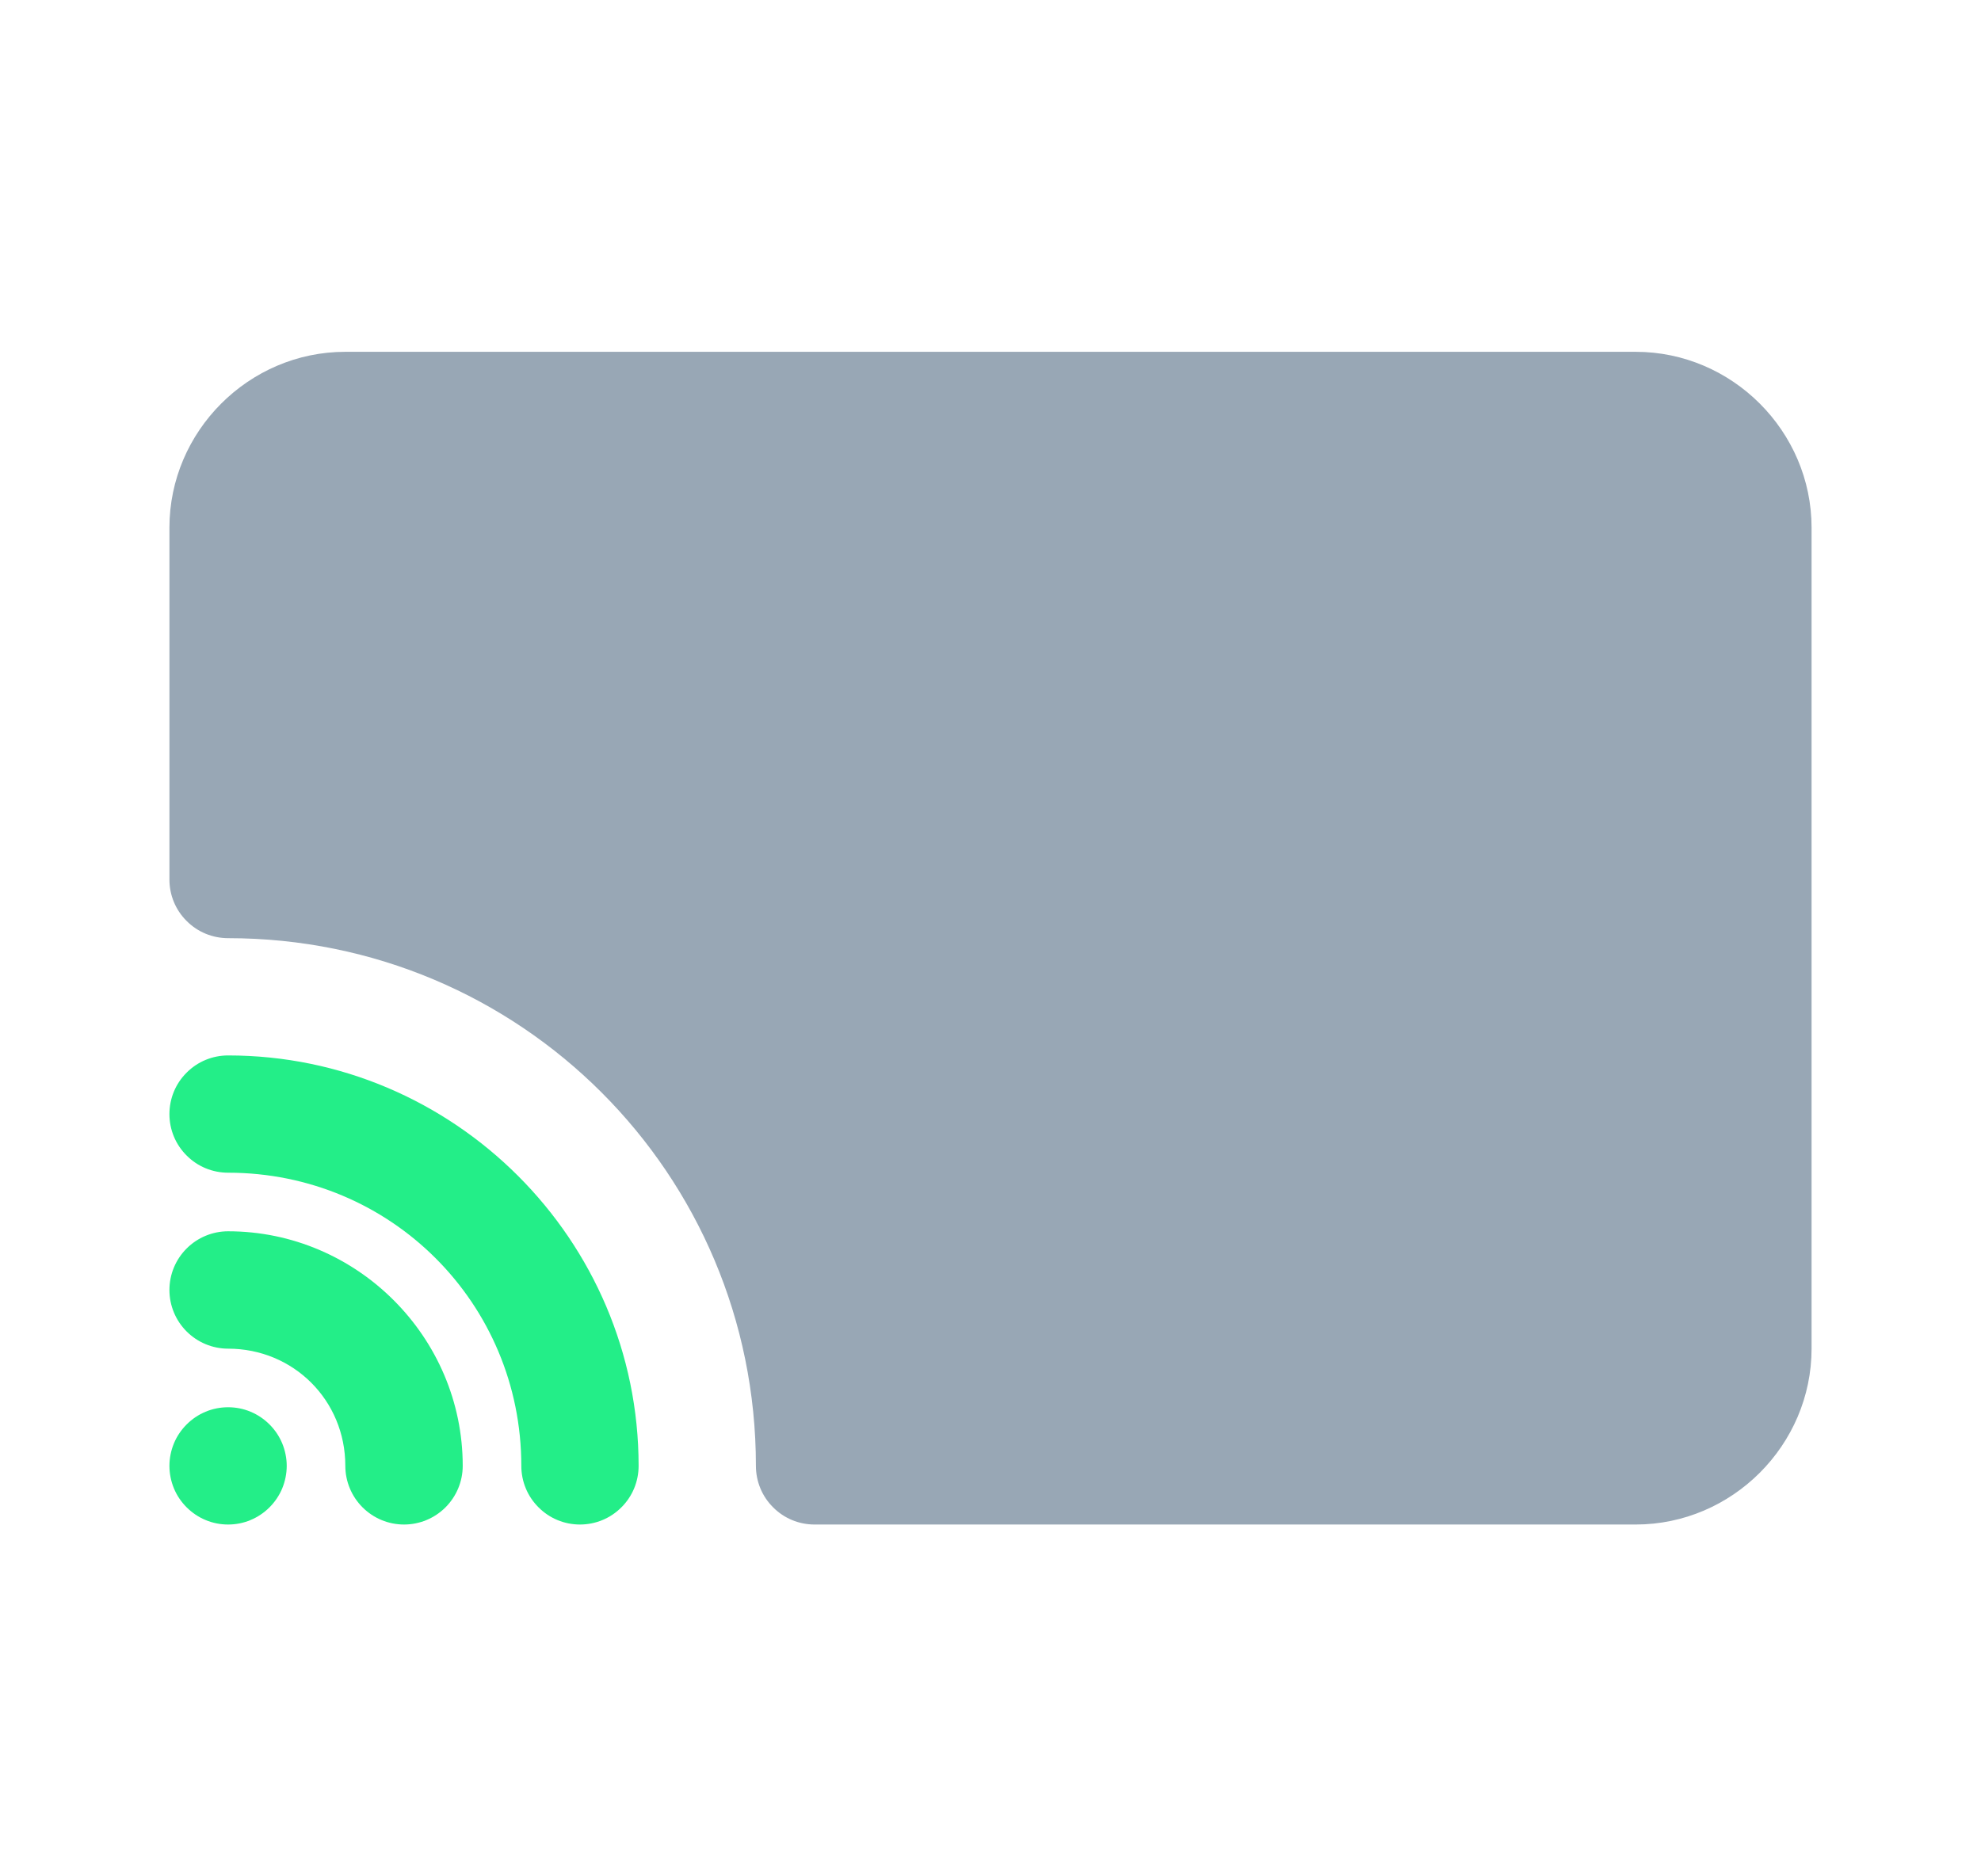
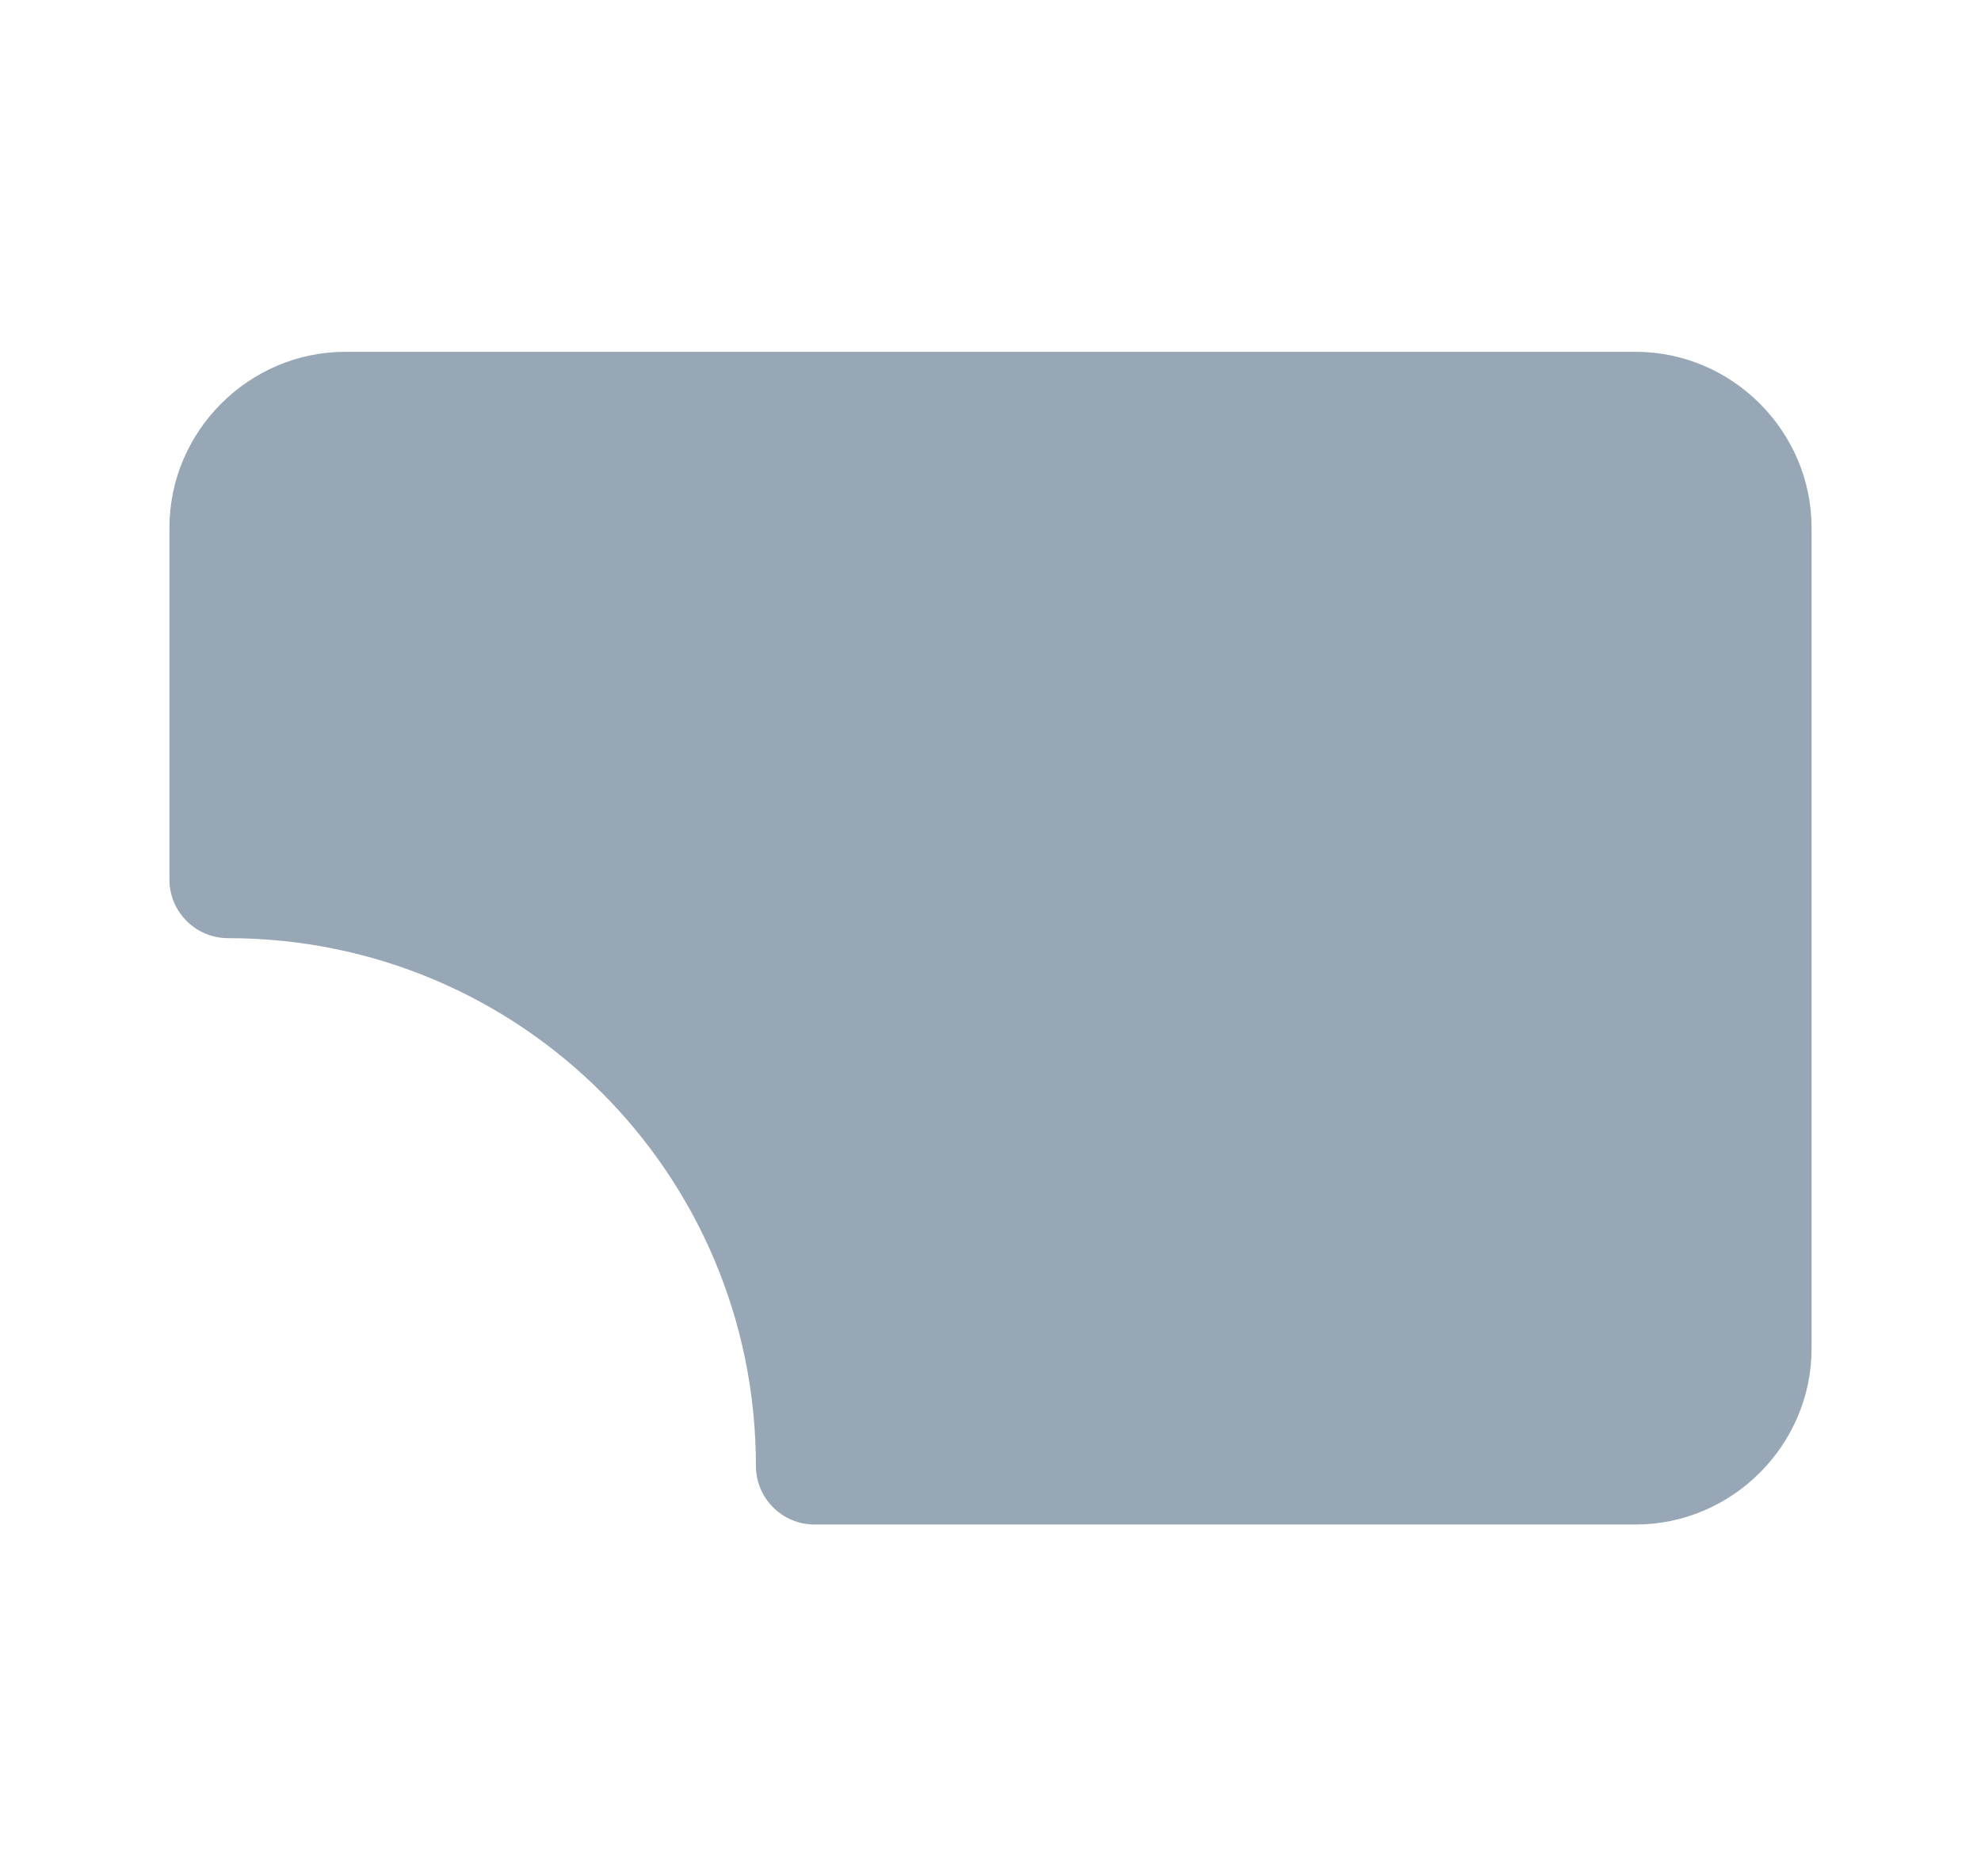
<svg xmlns="http://www.w3.org/2000/svg" width="19" height="18" viewBox="0 0 19 18" fill="none">
-   <path fill-rule="evenodd" clip-rule="evenodd" d="M2.585 13.665C2.533 13.613 2.471 13.571 2.403 13.543C2.335 13.514 2.261 13.5 2.188 13.5C2.114 13.5 2.041 13.514 1.972 13.543C1.904 13.571 1.842 13.613 1.79 13.665C1.738 13.717 1.696 13.779 1.668 13.847C1.64 13.915 1.625 13.989 1.625 14.062C1.625 14.136 1.64 14.21 1.668 14.278C1.696 14.346 1.738 14.408 1.79 14.46C1.842 14.512 1.904 14.554 1.972 14.582C2.041 14.611 2.114 14.625 2.188 14.625C2.261 14.625 2.335 14.611 2.403 14.582C2.471 14.554 2.533 14.512 2.585 14.46C2.637 14.408 2.679 14.346 2.707 14.278C2.735 14.21 2.75 14.136 2.75 14.062C2.75 13.989 2.735 13.915 2.707 13.847C2.679 13.779 2.637 13.717 2.585 13.665Z" fill="#23EE88" />
-   <path fill-rule="evenodd" clip-rule="evenodd" d="M2.188 11.812C2.038 11.812 1.895 11.872 1.79 11.977C1.684 12.083 1.625 12.226 1.625 12.375C1.625 12.524 1.684 12.667 1.79 12.773C1.895 12.878 2.038 12.938 2.188 12.938C2.815 12.938 3.312 13.434 3.312 14.062C3.312 14.212 3.372 14.355 3.477 14.46C3.583 14.566 3.726 14.625 3.875 14.625C4.024 14.625 4.167 14.566 4.273 14.46C4.378 14.355 4.438 14.212 4.438 14.062C4.438 12.826 3.423 11.812 2.188 11.812Z" fill="#23EE88" />
-   <path fill-rule="evenodd" clip-rule="evenodd" d="M2.188 10.125C2.038 10.125 1.895 10.184 1.79 10.29C1.684 10.395 1.625 10.538 1.625 10.688C1.625 10.837 1.684 10.98 1.79 11.085C1.895 11.191 2.038 11.25 2.188 11.25C3.747 11.25 5 12.502 5 14.062C5 14.212 5.059 14.355 5.165 14.46C5.27 14.566 5.413 14.625 5.562 14.625C5.712 14.625 5.855 14.566 5.96 14.46C6.066 14.355 6.125 14.212 6.125 14.062C6.125 11.895 4.355 10.125 2.188 10.125Z" fill="#23EE88" />
  <path fill-rule="evenodd" clip-rule="evenodd" d="M3.312 3.375C2.387 3.375 1.625 4.137 1.625 5.062V8.438C1.625 8.587 1.684 8.73 1.79 8.835C1.895 8.941 2.038 9 2.188 9C4.99 9 7.25 11.26 7.25 14.062C7.25 14.212 7.309 14.355 7.415 14.46C7.52 14.566 7.663 14.625 7.812 14.625H15.688C16.613 14.625 17.375 13.863 17.375 12.938V5.062C17.375 4.137 16.613 3.375 15.688 3.375H3.312Z" fill="#98A7B5" />
</svg>